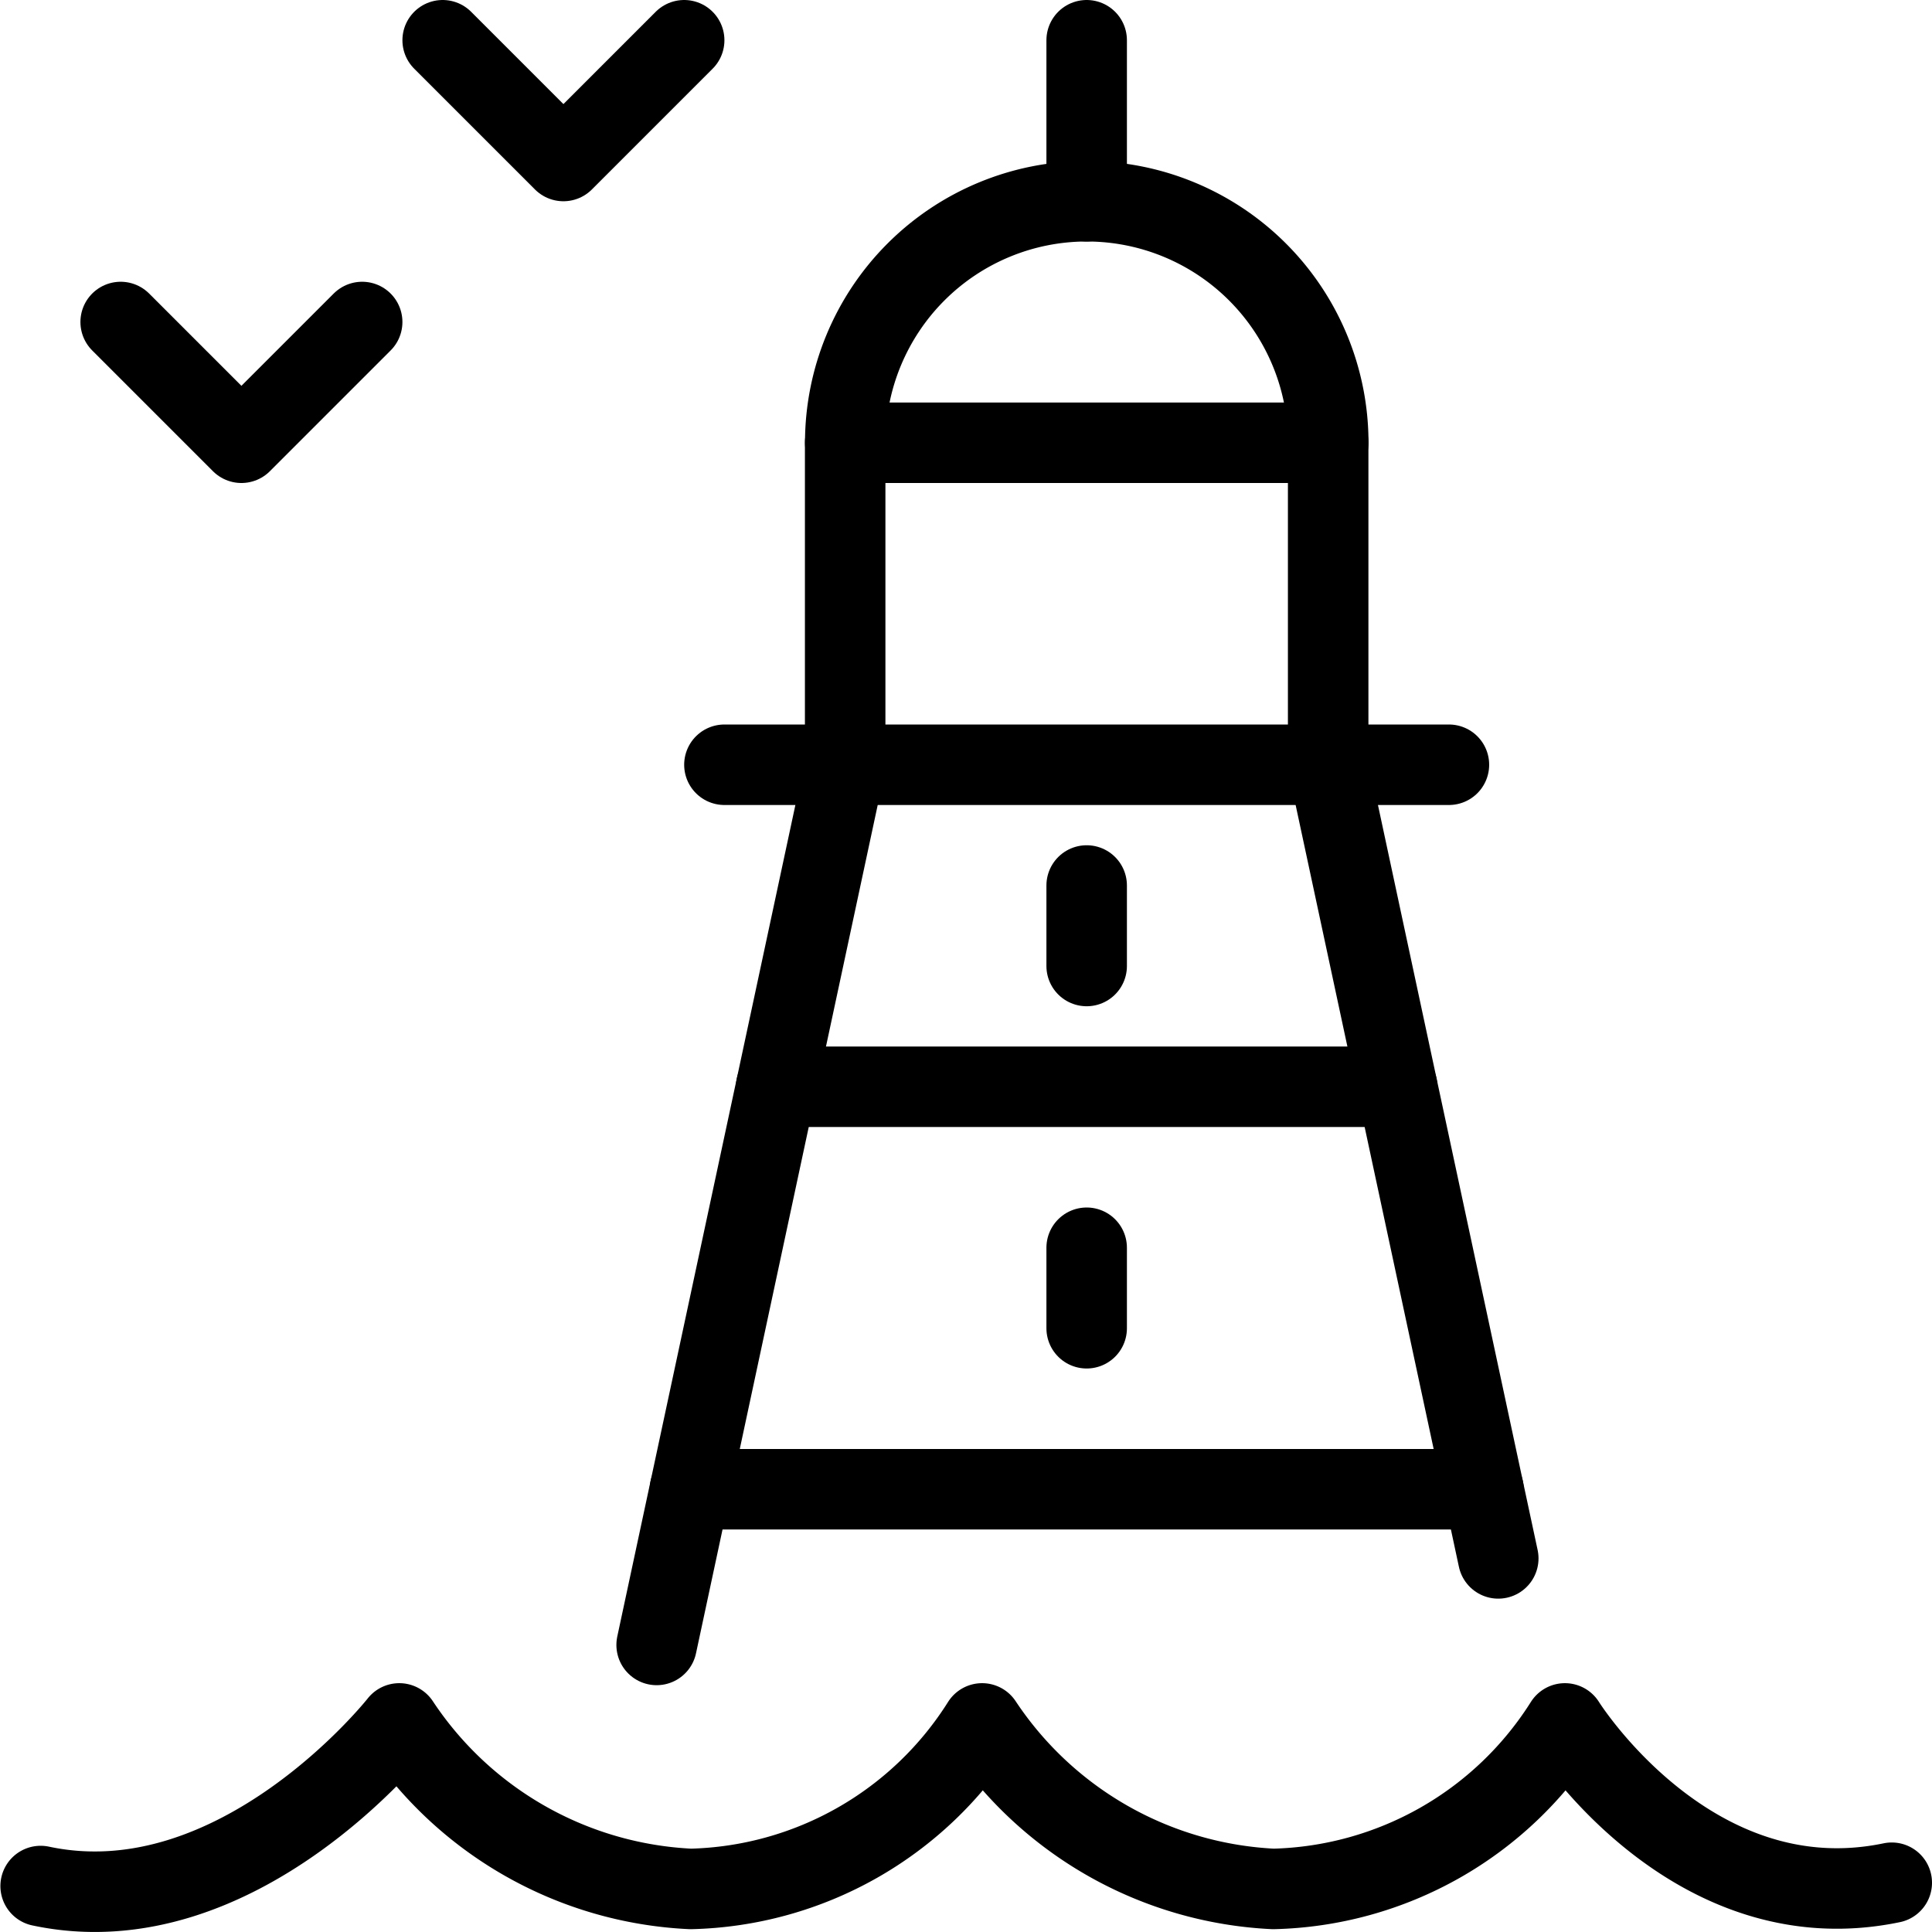
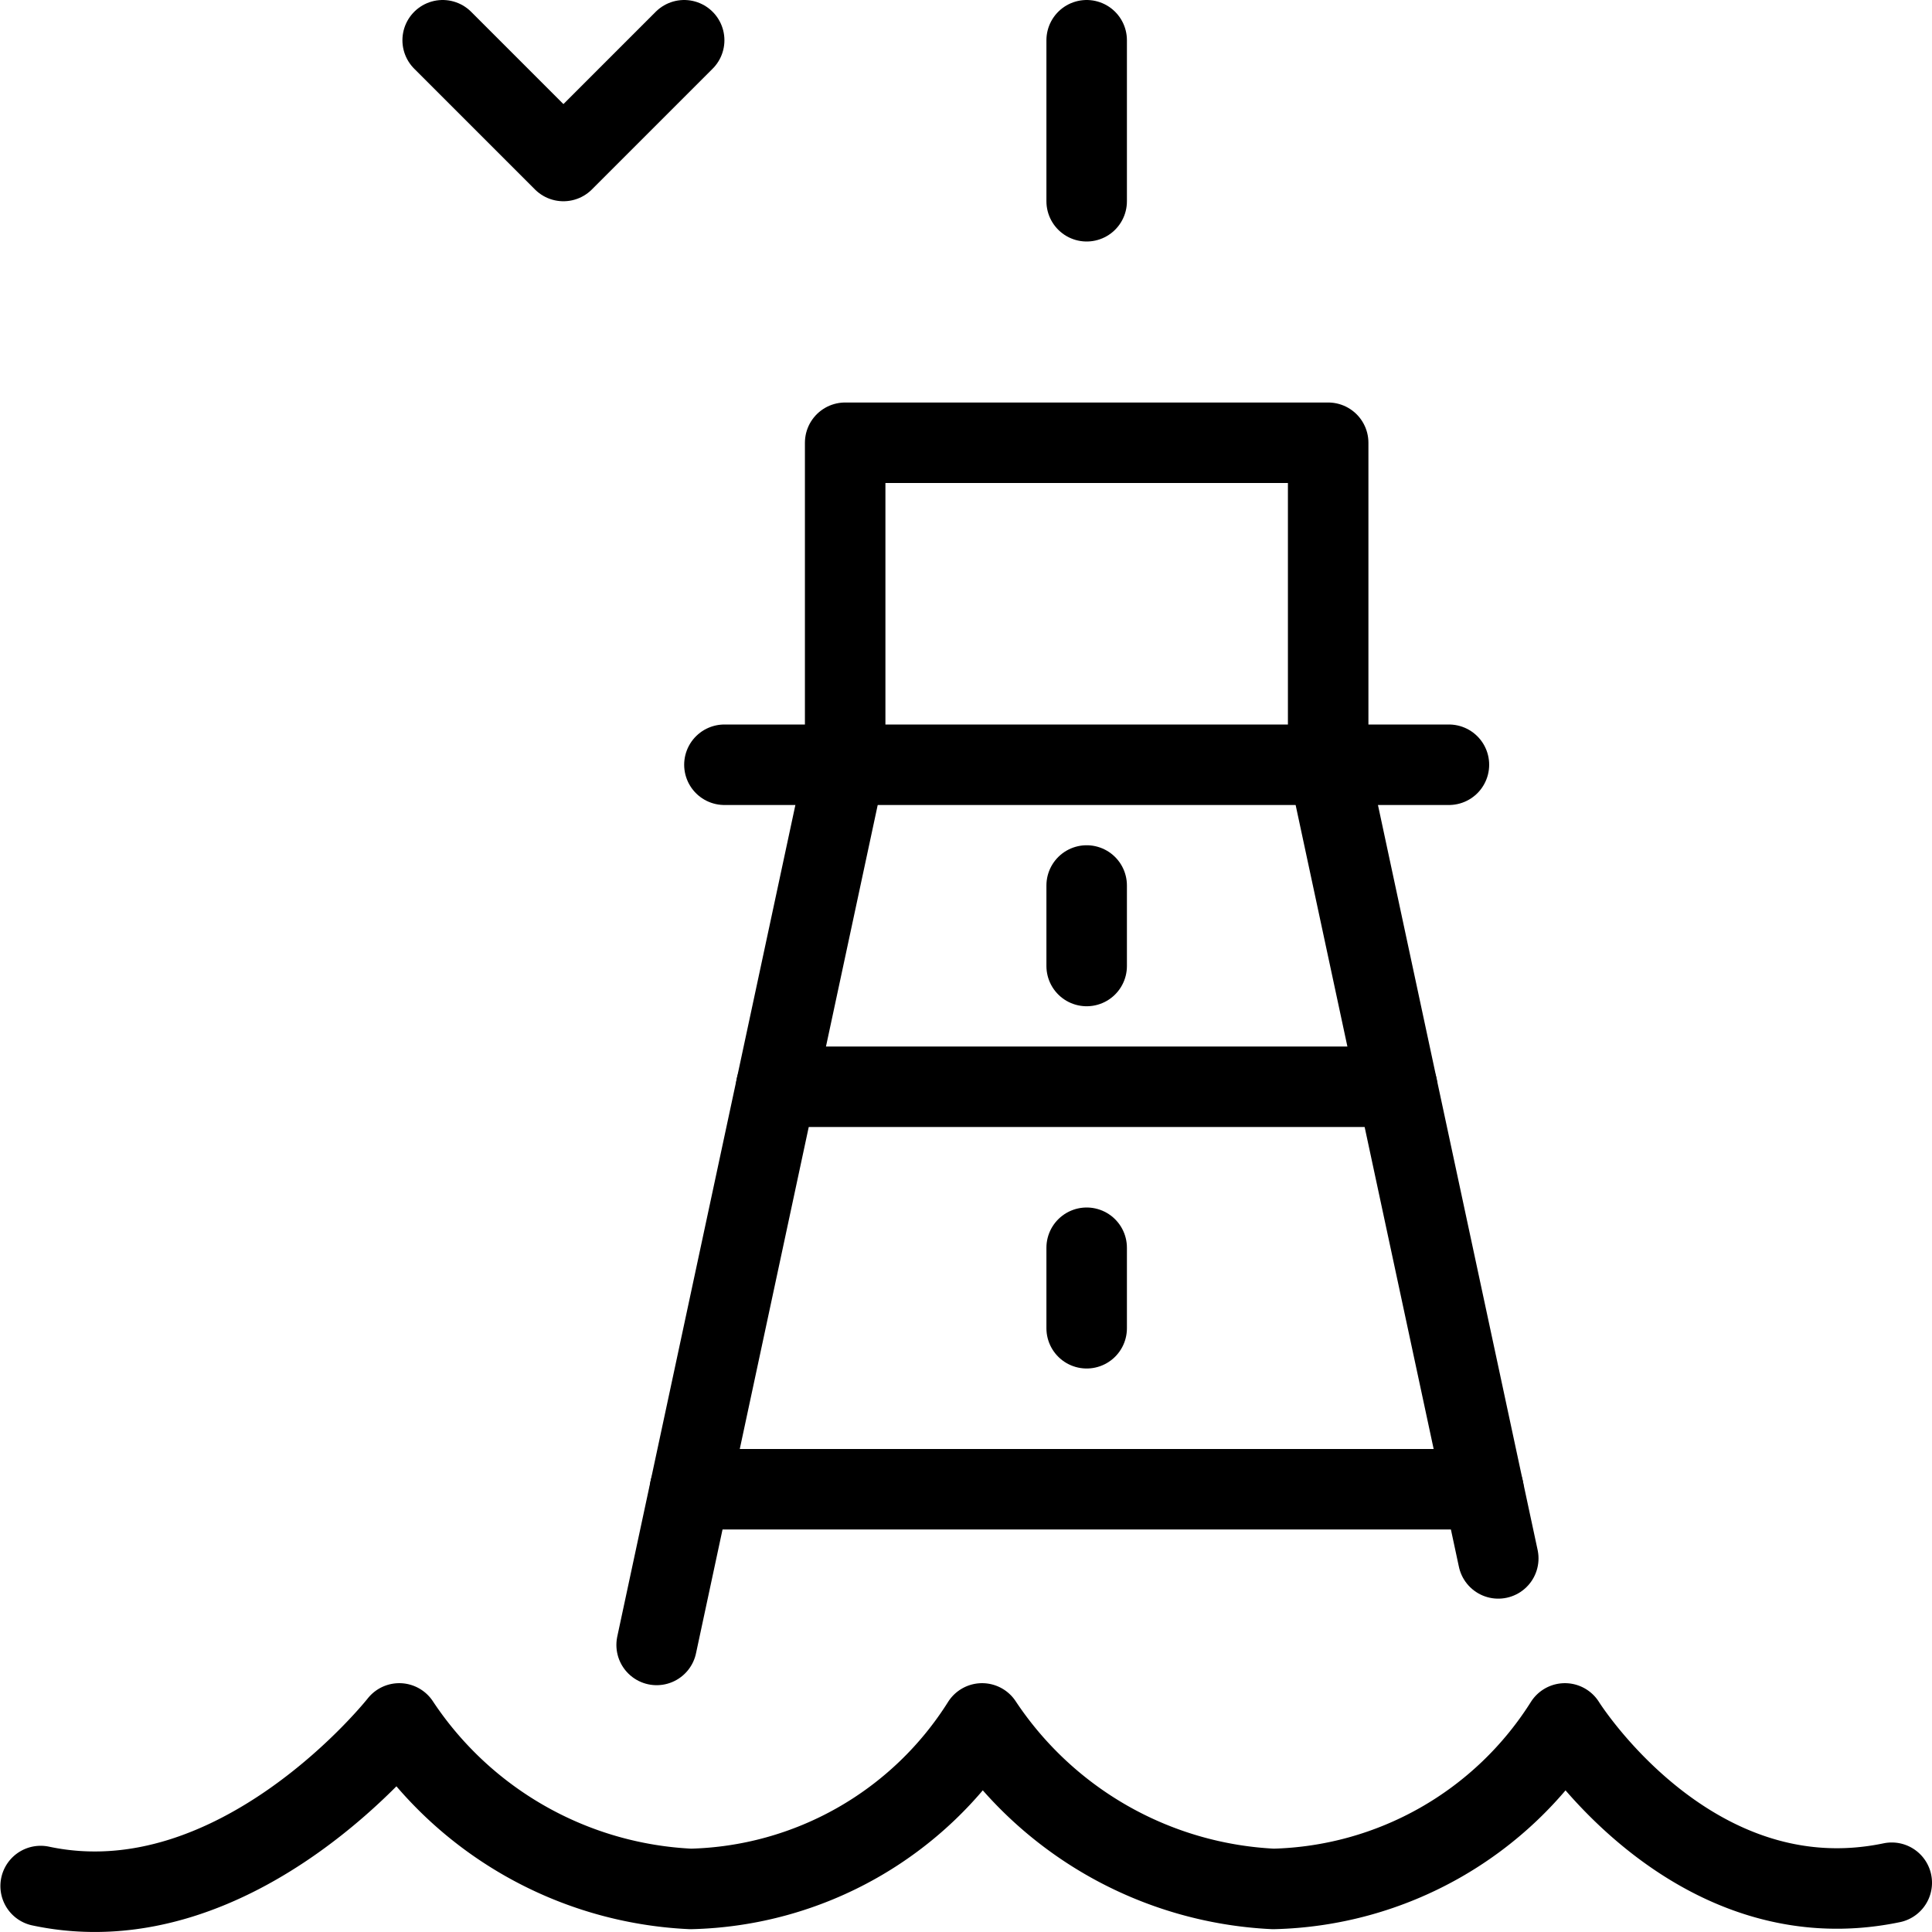
<svg xmlns="http://www.w3.org/2000/svg" viewBox="0 0 24 24">
  <g transform="matrix(1,0,0,1,0,0)">
-     <path d="M23.5,23.388c-2.5.521-4.06-1.979-4.06-1.979h0a4.406,4.406,0,0,1-3.622,2.056A4.607,4.607,0,0,1,12.2,21.409h0a4.4,4.4,0,0,1-3.62,2.056A4.6,4.6,0,0,1,4.96,21.409h0s-2,2.542-4.455,2.02" fill="none" stroke="#000000" stroke-linecap="round" stroke-linejoin="round" />
+     <path d="M23.5,23.388c-2.5.521-4.06-1.979-4.06-1.979h0a4.406,4.406,0,0,1-3.622,2.056A4.607,4.607,0,0,1,12.2,21.409a4.4,4.4,0,0,1-3.62,2.056A4.6,4.6,0,0,1,4.96,21.409h0s-2,2.542-4.455,2.02" fill="none" stroke="#000000" stroke-linecap="round" stroke-linejoin="round" />
    <path d="M13.499 0.5L13.499 2.5" fill="none" stroke="#000000" stroke-linecap="round" stroke-linejoin="round" />
    <path d="M8.157 20.434L10.499 9.5 10.499 5.5 16.499 5.5 16.499 9.5 18.612 19.359" fill="none" stroke="#000000" stroke-linecap="round" stroke-linejoin="round" />
-     <path d="M10.5,5.5a3,3,0,1,1,6,0" fill="none" stroke="#000000" stroke-linecap="round" stroke-linejoin="round" />
    <path d="M8.999 9.5L17.999 9.5" fill="none" stroke="#000000" stroke-linecap="round" stroke-linejoin="round" />
    <path d="M9.642 13.5L17.356 13.5" fill="none" stroke="#000000" stroke-linecap="round" stroke-linejoin="round" />
    <path d="M8.571 18.5L18.428 18.5" fill="none" stroke="#000000" stroke-linecap="round" stroke-linejoin="round" />
    <path d="M13.499 11L13.499 12" fill="none" stroke="#000000" stroke-linecap="round" stroke-linejoin="round" />
    <path d="M13.499 15.5L13.499 16.5" fill="none" stroke="#000000" stroke-linecap="round" stroke-linejoin="round" />
    <path d="M5.499 0.5L6.999 2 8.499 0.5" fill="none" stroke="#000000" stroke-linecap="round" stroke-linejoin="round" />
-     <path d="M1.499 4L2.999 5.5 4.499 4" fill="none" stroke="#000000" stroke-linecap="round" stroke-linejoin="round" />
  </g>
</svg>